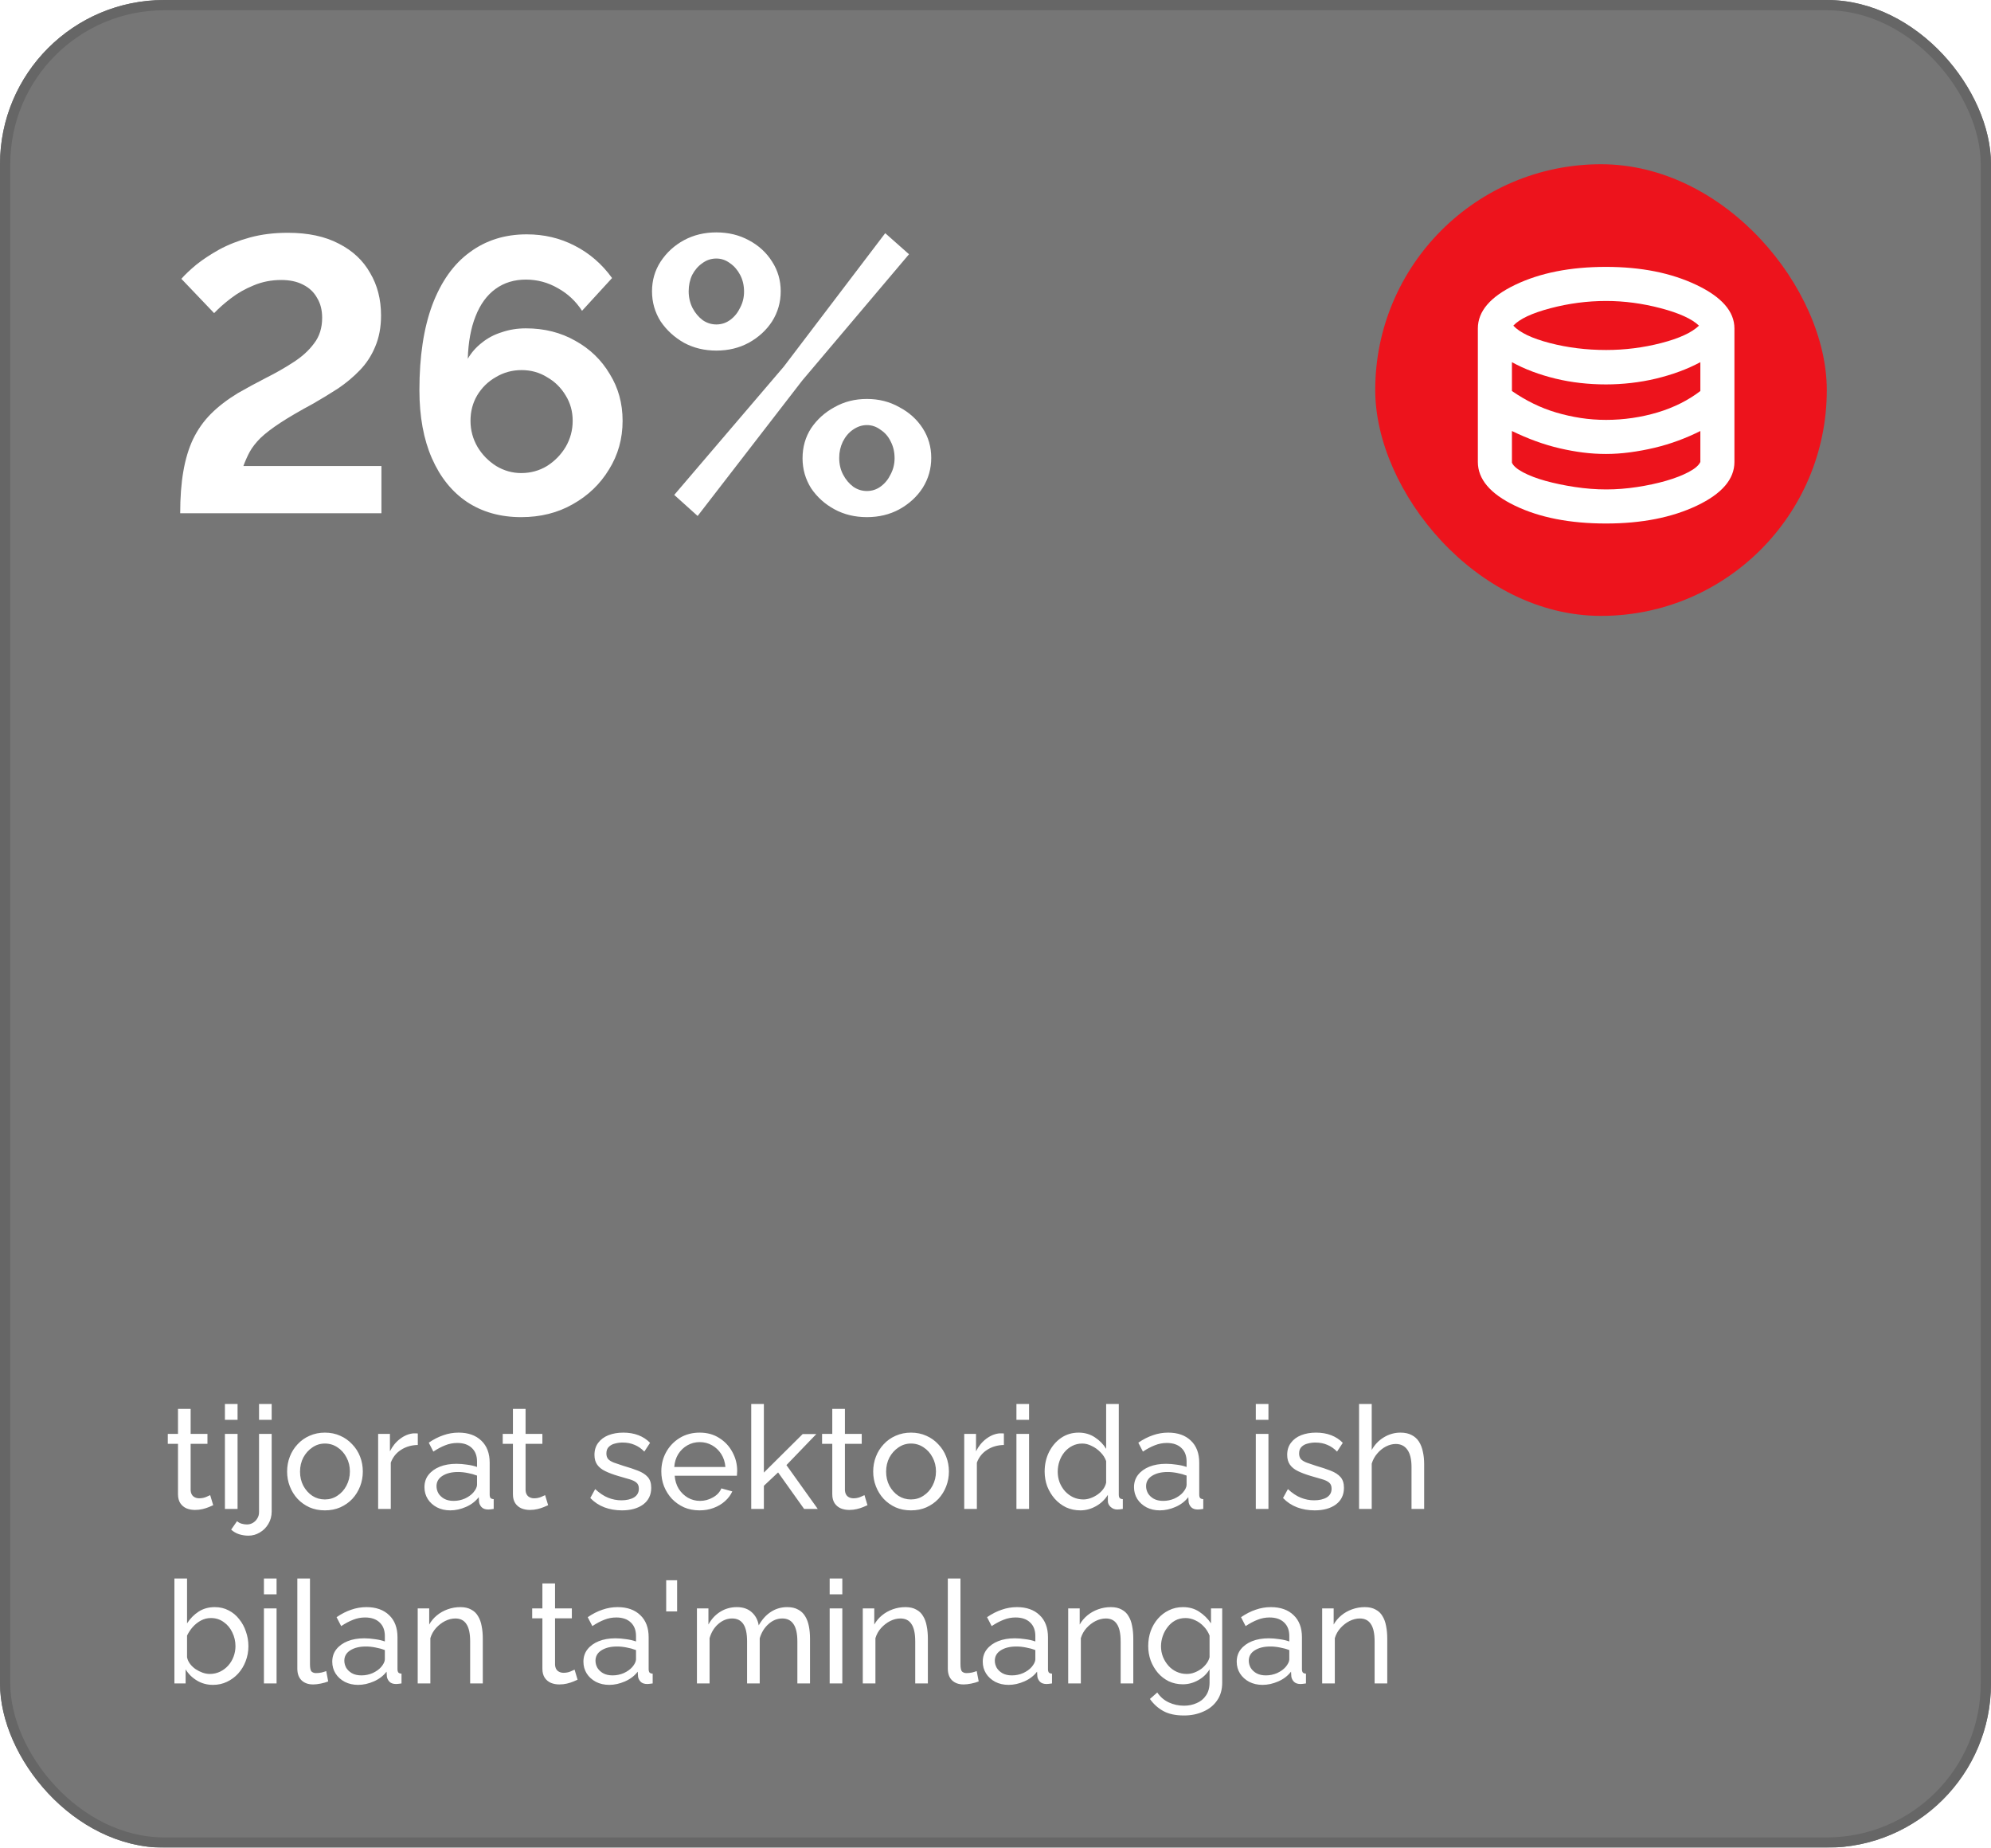
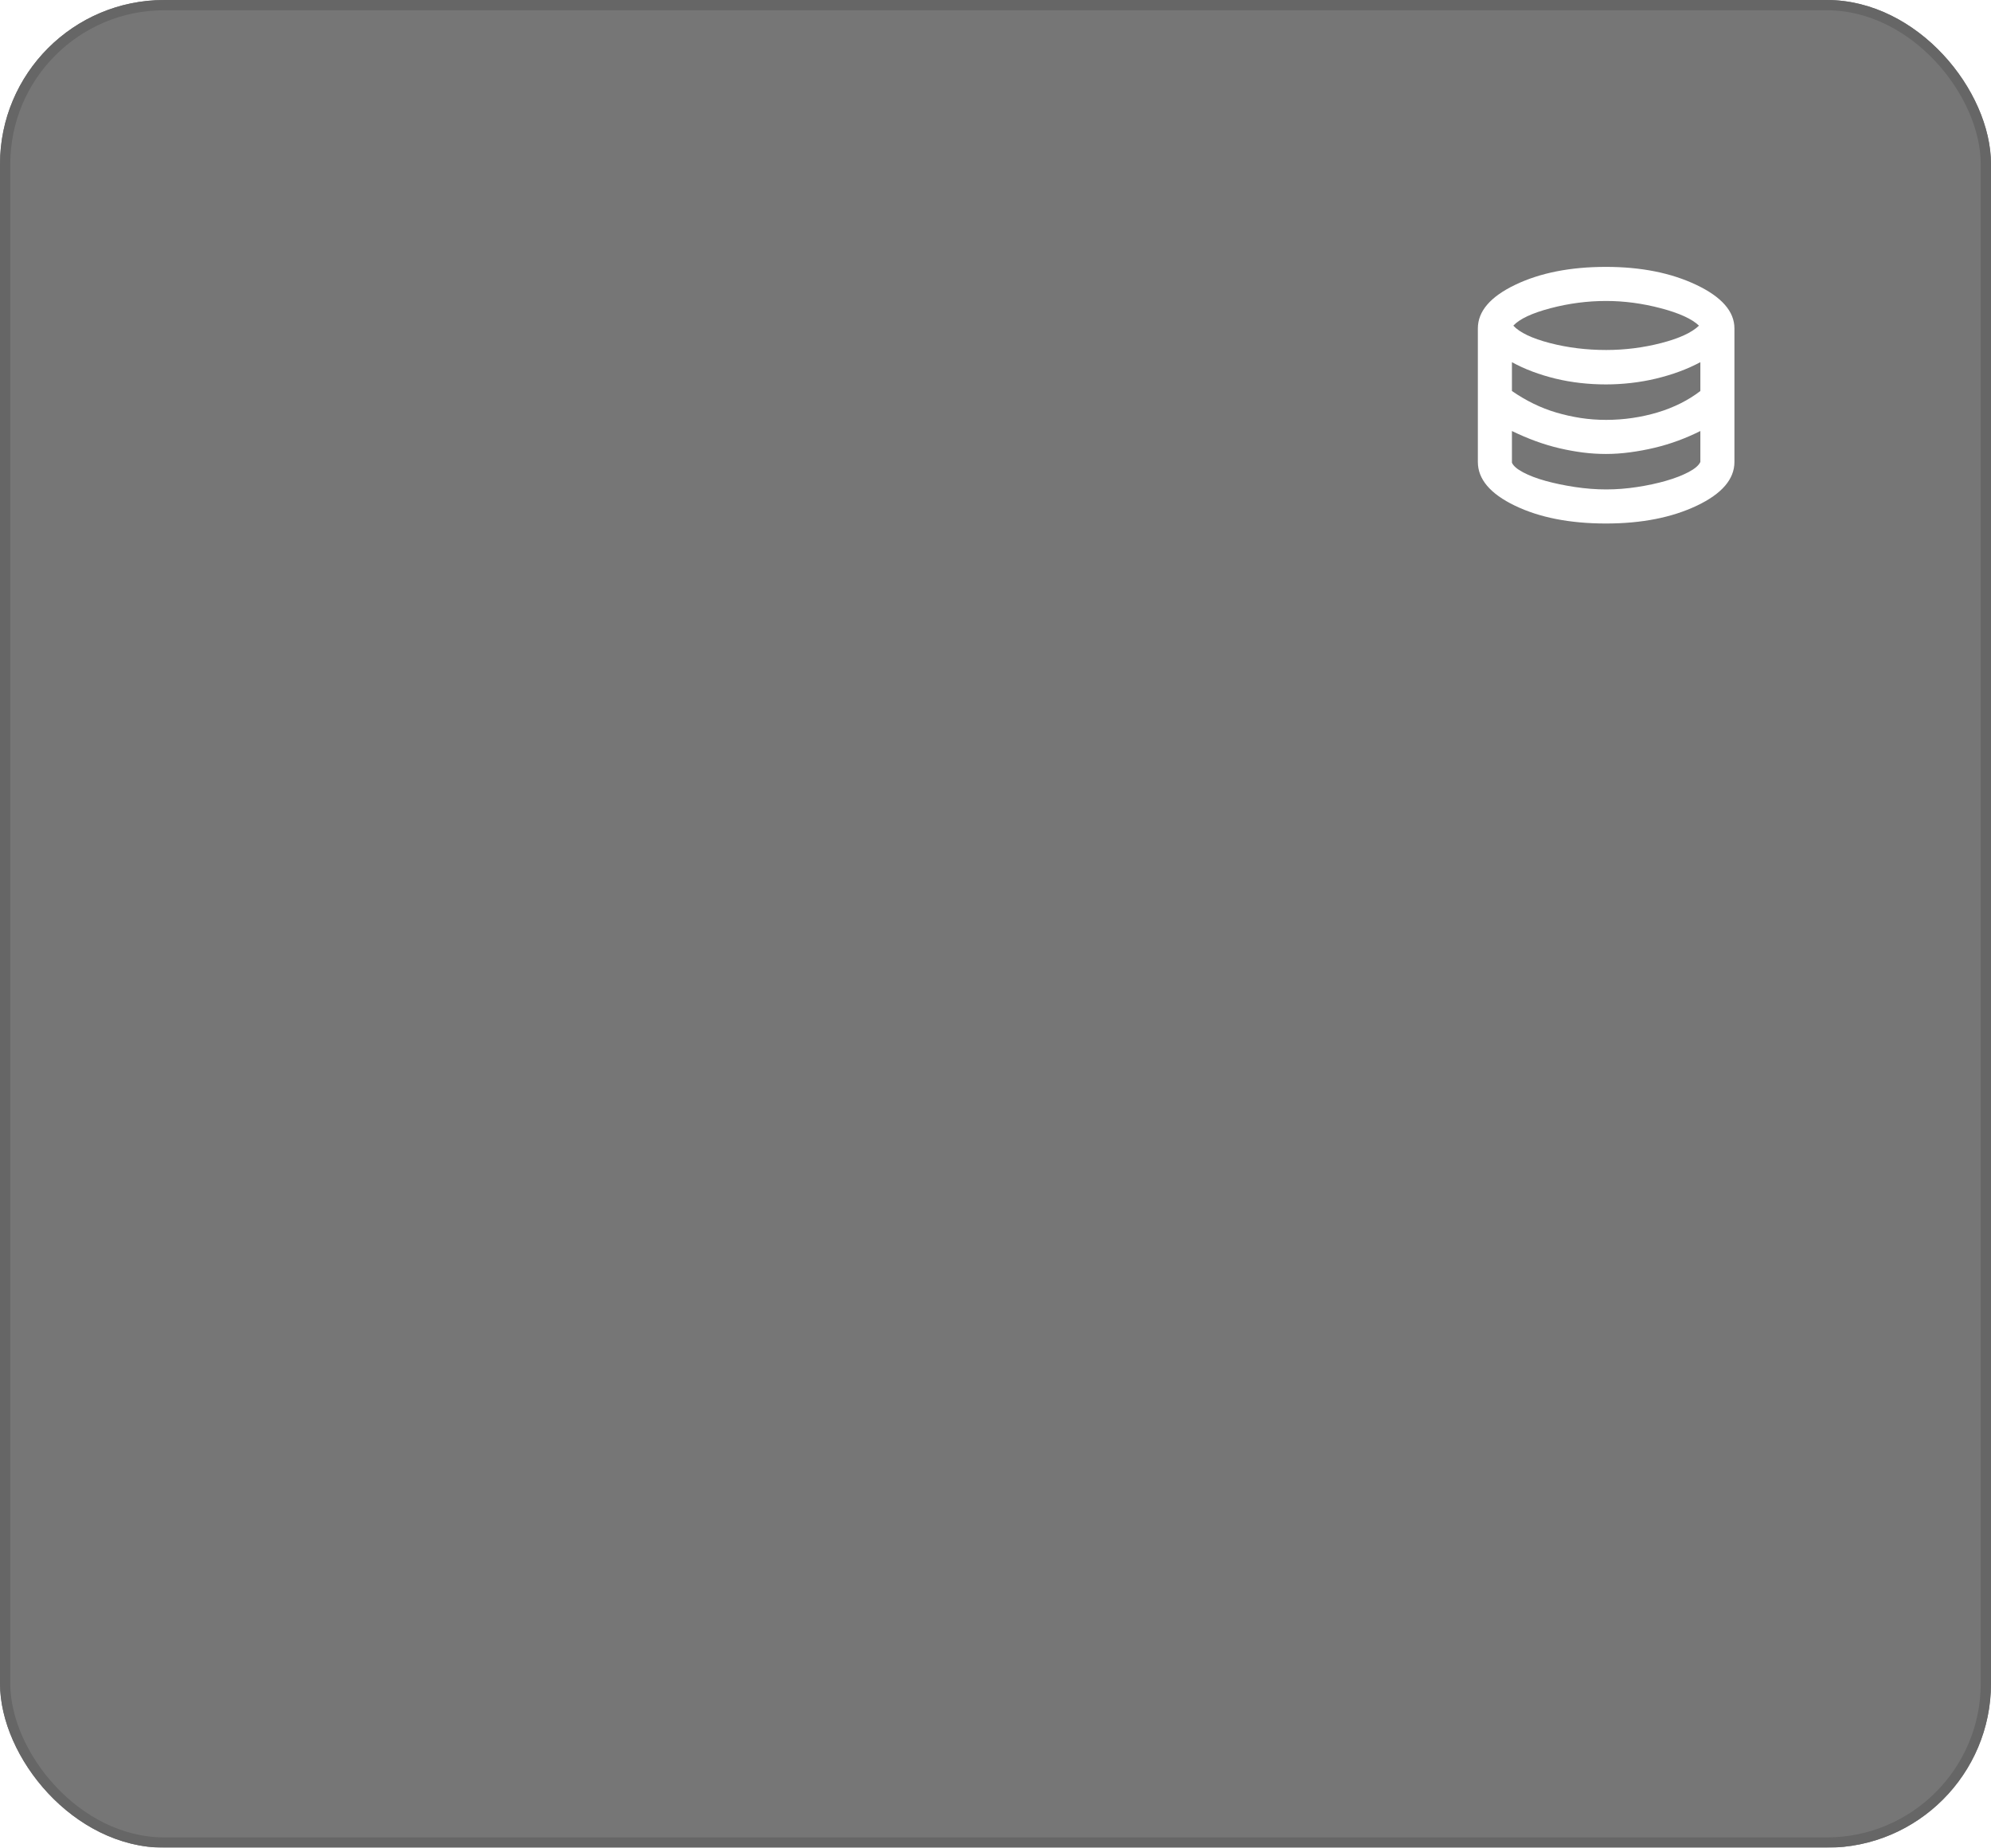
<svg xmlns="http://www.w3.org/2000/svg" width="194" height="180" viewBox="0 0 194 180" fill="none">
  <g filter="url(#filter0_b_275_1931)">
    <g clip-path="url(#clip0_275_1931)">
      <rect width="194" height="180" rx="16" fill="#1C1C1C" fill-opacity="0.6" />
-       <path d="M20.774 146.636C20.671 146.683 20.531 146.743 20.354 146.818C20.177 146.893 19.971 146.958 19.738 147.014C19.505 147.07 19.257 147.098 18.996 147.098C18.697 147.098 18.422 147.047 18.17 146.944C17.918 146.832 17.717 146.664 17.568 146.44C17.419 146.207 17.344 145.917 17.344 145.572L17.344 140.658L16.35 140.658L16.35 139.692L17.344 139.692L17.344 137.256L18.576 137.256L18.576 139.692L20.214 139.692L20.214 140.658L18.576 140.658L18.576 145.194C18.595 145.455 18.683 145.651 18.842 145.782C19.001 145.903 19.187 145.964 19.402 145.964C19.645 145.964 19.869 145.922 20.074 145.838C20.279 145.754 20.415 145.693 20.48 145.656L20.774 146.636ZM21.916 147L21.916 139.692L23.148 139.692L23.148 147L21.916 147ZM21.916 138.32L21.916 136.78L23.148 136.78L23.148 138.32L21.916 138.32ZM24.204 149.604C23.887 149.604 23.584 149.557 23.294 149.464C23.005 149.371 22.748 149.221 22.524 149.016L23.098 148.19C23.229 148.311 23.383 148.395 23.56 148.442C23.728 148.489 23.896 148.512 24.064 148.512C24.27 148.512 24.461 148.461 24.638 148.358C24.816 148.255 24.96 148.111 25.072 147.924C25.184 147.747 25.24 147.546 25.24 147.322L25.24 139.692L26.472 139.692L26.472 147.238C26.472 147.695 26.365 148.101 26.15 148.456C25.936 148.82 25.656 149.1 25.31 149.296C24.974 149.501 24.606 149.604 24.204 149.604ZM25.24 138.32L25.24 136.78L26.472 136.78L26.472 138.32L25.24 138.32ZM31.657 147.14C31.106 147.14 30.607 147.042 30.159 146.846C29.711 146.641 29.323 146.365 28.997 146.02C28.67 145.665 28.418 145.259 28.241 144.802C28.063 144.345 27.975 143.864 27.975 143.36C27.975 142.847 28.063 142.361 28.241 141.904C28.418 141.447 28.67 141.045 28.997 140.7C29.323 140.345 29.711 140.07 30.159 139.874C30.616 139.669 31.115 139.566 31.657 139.566C32.207 139.566 32.707 139.669 33.155 139.874C33.603 140.07 33.99 140.345 34.317 140.7C34.653 141.045 34.909 141.447 35.087 141.904C35.264 142.361 35.353 142.847 35.353 143.36C35.353 143.864 35.264 144.345 35.087 144.802C34.909 145.259 34.657 145.665 34.331 146.02C34.004 146.365 33.612 146.641 33.155 146.846C32.707 147.042 32.207 147.14 31.657 147.14ZM29.235 143.374C29.235 143.878 29.342 144.335 29.557 144.746C29.781 145.157 30.075 145.483 30.439 145.726C30.803 145.959 31.209 146.076 31.657 146.076C32.105 146.076 32.511 145.955 32.875 145.712C33.248 145.469 33.542 145.143 33.757 144.732C33.981 144.312 34.093 143.85 34.093 143.346C34.093 142.842 33.981 142.385 33.757 141.974C33.542 141.563 33.248 141.237 32.875 140.994C32.511 140.751 32.105 140.63 31.657 140.63C31.209 140.63 30.803 140.756 30.439 141.008C30.075 141.251 29.781 141.577 29.557 141.988C29.342 142.399 29.235 142.861 29.235 143.374ZM40.71 140.77C40.094 140.779 39.548 140.938 39.072 141.246C38.605 141.545 38.274 141.96 38.078 142.492L38.078 147L36.846 147L36.846 139.692L37.994 139.692L37.994 141.386C38.246 140.882 38.577 140.476 38.988 140.168C39.408 139.851 39.846 139.673 40.304 139.636C40.397 139.636 40.476 139.636 40.542 139.636C40.607 139.636 40.663 139.641 40.71 139.65L40.71 140.77ZM41.358 144.886C41.358 144.419 41.488 144.018 41.749 143.682C42.02 143.337 42.389 143.071 42.855 142.884C43.322 142.697 43.864 142.604 44.48 142.604C44.806 142.604 45.151 142.632 45.516 142.688C45.88 142.735 46.202 142.809 46.481 142.912L46.481 142.38C46.481 141.82 46.313 141.381 45.977 141.064C45.642 140.737 45.166 140.574 44.55 140.574C44.148 140.574 43.761 140.649 43.388 140.798C43.023 140.938 42.636 141.143 42.225 141.414L41.778 140.546C42.254 140.219 42.73 139.977 43.206 139.818C43.681 139.65 44.176 139.566 44.69 139.566C45.623 139.566 46.36 139.827 46.901 140.35C47.443 140.863 47.714 141.582 47.714 142.506L47.714 145.6C47.714 145.749 47.742 145.861 47.797 145.936C47.863 146.001 47.965 146.039 48.105 146.048L48.105 147C47.984 147.019 47.877 147.033 47.783 147.042C47.7 147.051 47.63 147.056 47.574 147.056C47.284 147.056 47.065 146.977 46.916 146.818C46.776 146.659 46.696 146.491 46.678 146.314L46.65 145.852C46.332 146.263 45.917 146.58 45.404 146.804C44.89 147.028 44.382 147.14 43.877 147.14C43.392 147.14 42.958 147.042 42.575 146.846C42.193 146.641 41.894 146.37 41.679 146.034C41.465 145.689 41.358 145.306 41.358 144.886ZM46.117 145.404C46.23 145.273 46.318 145.143 46.383 145.012C46.449 144.872 46.481 144.755 46.481 144.662L46.481 143.752C46.192 143.64 45.889 143.556 45.572 143.5C45.254 143.435 44.941 143.402 44.633 143.402C44.008 143.402 43.499 143.528 43.108 143.78C42.725 144.023 42.533 144.359 42.533 144.788C42.533 145.021 42.594 145.25 42.715 145.474C42.846 145.689 43.033 145.866 43.276 146.006C43.528 146.146 43.836 146.216 44.2 146.216C44.582 146.216 44.946 146.141 45.291 145.992C45.637 145.833 45.912 145.637 46.117 145.404ZM53.409 146.636C53.306 146.683 53.166 146.743 52.989 146.818C52.811 146.893 52.606 146.958 52.373 147.014C52.139 147.07 51.892 147.098 51.631 147.098C51.332 147.098 51.057 147.047 50.805 146.944C50.553 146.832 50.352 146.664 50.203 146.44C50.053 146.207 49.979 145.917 49.979 145.572L49.979 140.658L48.985 140.658L48.985 139.692L49.979 139.692L49.979 137.256L51.211 137.256L51.211 139.692L52.849 139.692L52.849 140.658L51.211 140.658L51.211 145.194C51.229 145.455 51.318 145.651 51.477 145.782C51.635 145.903 51.822 145.964 52.037 145.964C52.279 145.964 52.503 145.922 52.709 145.838C52.914 145.754 53.049 145.693 53.115 145.656L53.409 146.636ZM60.598 147.14C59.991 147.14 59.422 147.042 58.89 146.846C58.358 146.641 57.9 146.337 57.518 145.936L57.994 145.068C58.414 145.46 58.834 145.74 59.254 145.908C59.674 146.076 60.103 146.16 60.542 146.16C61.046 146.16 61.456 146.067 61.774 145.88C62.091 145.684 62.25 145.399 62.25 145.026C62.25 144.755 62.166 144.555 61.998 144.424C61.839 144.293 61.61 144.186 61.312 144.102C61.013 144.009 60.658 143.906 60.248 143.794C59.744 143.645 59.319 143.486 58.974 143.318C58.628 143.15 58.367 142.94 58.19 142.688C58.012 142.436 57.924 142.119 57.924 141.736C57.924 141.269 58.045 140.877 58.288 140.56C58.53 140.233 58.862 139.986 59.282 139.818C59.711 139.65 60.196 139.566 60.738 139.566C61.279 139.566 61.769 139.65 62.208 139.818C62.646 139.986 63.024 140.233 63.342 140.56L62.782 141.414C62.492 141.115 62.175 140.896 61.83 140.756C61.484 140.607 61.097 140.532 60.668 140.532C60.416 140.532 60.168 140.565 59.926 140.63C59.683 140.686 59.482 140.793 59.324 140.952C59.165 141.101 59.086 141.316 59.086 141.596C59.086 141.829 59.146 142.016 59.268 142.156C59.398 142.287 59.585 142.399 59.828 142.492C60.08 142.585 60.383 142.688 60.738 142.8C61.288 142.959 61.764 143.117 62.166 143.276C62.576 143.435 62.894 143.64 63.118 143.892C63.342 144.144 63.454 144.494 63.454 144.942C63.454 145.633 63.192 146.174 62.67 146.566C62.147 146.949 61.456 147.14 60.598 147.14ZM68.162 147.14C67.611 147.14 67.107 147.042 66.65 146.846C66.202 146.641 65.81 146.365 65.474 146.02C65.147 145.665 64.89 145.259 64.704 144.802C64.526 144.345 64.438 143.859 64.438 143.346C64.438 142.655 64.596 142.025 64.914 141.456C65.231 140.887 65.67 140.429 66.23 140.084C66.799 139.739 67.448 139.566 68.176 139.566C68.913 139.566 69.552 139.743 70.094 140.098C70.644 140.443 71.069 140.901 71.368 141.47C71.676 142.03 71.83 142.637 71.83 143.29C71.83 143.383 71.825 143.477 71.816 143.57C71.816 143.654 71.811 143.719 71.802 143.766L65.74 143.766C65.777 144.242 65.908 144.667 66.132 145.04C66.365 145.404 66.664 145.693 67.028 145.908C67.392 146.113 67.784 146.216 68.204 146.216C68.652 146.216 69.072 146.104 69.464 145.88C69.865 145.656 70.14 145.362 70.29 144.998L71.354 145.292C71.195 145.647 70.957 145.964 70.64 146.244C70.332 146.524 69.963 146.743 69.534 146.902C69.114 147.061 68.656 147.14 68.162 147.14ZM65.698 142.912L70.682 142.912C70.644 142.436 70.509 142.016 70.276 141.652C70.042 141.288 69.744 141.003 69.38 140.798C69.016 140.593 68.614 140.49 68.176 140.49C67.746 140.49 67.35 140.593 66.986 140.798C66.622 141.003 66.323 141.288 66.09 141.652C65.866 142.016 65.735 142.436 65.698 142.912ZM78.351 147L75.817 143.444L74.431 144.746L74.431 147L73.199 147L73.199 136.78L74.431 136.78L74.431 143.458L78.211 139.706L79.541 139.706L76.629 142.73L79.681 147L78.351 147ZM84.526 146.636C84.423 146.683 84.283 146.743 84.106 146.818C83.929 146.893 83.723 146.958 83.49 147.014C83.257 147.07 83.009 147.098 82.748 147.098C82.449 147.098 82.174 147.047 81.922 146.944C81.67 146.832 81.469 146.664 81.32 146.44C81.171 146.207 81.096 145.917 81.096 145.572L81.096 140.658L80.102 140.658L80.102 139.692L81.096 139.692L81.096 137.256L82.328 137.256L82.328 139.692L83.966 139.692L83.966 140.658L82.328 140.658L82.328 145.194C82.347 145.455 82.435 145.651 82.594 145.782C82.753 145.903 82.939 145.964 83.154 145.964C83.397 145.964 83.621 145.922 83.826 145.838C84.031 145.754 84.167 145.693 84.232 145.656L84.526 146.636ZM88.764 147.14C88.213 147.14 87.714 147.042 87.266 146.846C86.818 146.641 86.431 146.365 86.104 146.02C85.778 145.665 85.525 145.259 85.348 144.802C85.171 144.345 85.082 143.864 85.082 143.36C85.082 142.847 85.171 142.361 85.348 141.904C85.525 141.447 85.778 141.045 86.104 140.7C86.431 140.345 86.818 140.07 87.266 139.874C87.724 139.669 88.223 139.566 88.764 139.566C89.315 139.566 89.814 139.669 90.262 139.874C90.71 140.07 91.097 140.345 91.424 140.7C91.76 141.045 92.017 141.447 92.194 141.904C92.371 142.361 92.46 142.847 92.46 143.36C92.46 143.864 92.371 144.345 92.194 144.802C92.017 145.259 91.765 145.665 91.438 146.02C91.112 146.365 90.719 146.641 90.262 146.846C89.814 147.042 89.315 147.14 88.764 147.14ZM86.342 143.374C86.342 143.878 86.45 144.335 86.664 144.746C86.888 145.157 87.182 145.483 87.546 145.726C87.91 145.959 88.316 146.076 88.764 146.076C89.212 146.076 89.618 145.955 89.982 145.712C90.356 145.469 90.65 145.143 90.864 144.732C91.088 144.312 91.2 143.85 91.2 143.346C91.2 142.842 91.088 142.385 90.864 141.974C90.65 141.563 90.356 141.237 89.982 140.994C89.618 140.751 89.212 140.63 88.764 140.63C88.316 140.63 87.91 140.756 87.546 141.008C87.182 141.251 86.888 141.577 86.664 141.988C86.45 142.399 86.342 142.861 86.342 143.374ZM97.817 140.77C97.201 140.779 96.655 140.938 96.179 141.246C95.712 141.545 95.381 141.96 95.185 142.492L95.185 147L93.953 147L93.953 139.692L95.101 139.692L95.101 141.386C95.353 140.882 95.684 140.476 96.095 140.168C96.515 139.851 96.954 139.673 97.411 139.636C97.504 139.636 97.584 139.636 97.649 139.636C97.714 139.636 97.77 139.641 97.817 139.65L97.817 140.77ZM99.039 147L99.039 139.692L100.271 139.692L100.271 147L99.039 147ZM99.039 138.32L99.039 136.78L100.271 136.78L100.271 138.32L99.039 138.32ZM101.789 143.36C101.789 142.669 101.929 142.039 102.209 141.47C102.499 140.891 102.891 140.429 103.385 140.084C103.889 139.739 104.463 139.566 105.107 139.566C105.695 139.566 106.223 139.72 106.689 140.028C107.156 140.336 107.52 140.709 107.781 141.148L107.781 136.78L109.013 136.78L109.013 145.6C109.013 145.749 109.041 145.861 109.097 145.936C109.163 146.001 109.265 146.039 109.405 146.048L109.405 147C109.172 147.037 108.99 147.056 108.859 147.056C108.617 147.056 108.402 146.972 108.215 146.804C108.038 146.636 107.949 146.449 107.949 146.244L107.949 145.628C107.66 146.095 107.273 146.463 106.787 146.734C106.302 147.005 105.798 147.14 105.275 147.14C104.771 147.14 104.305 147.042 103.875 146.846C103.455 146.641 103.087 146.361 102.769 146.006C102.461 145.651 102.219 145.25 102.041 144.802C101.873 144.345 101.789 143.864 101.789 143.36ZM107.781 144.438L107.781 142.338C107.669 142.021 107.487 141.736 107.235 141.484C106.983 141.223 106.699 141.017 106.381 140.868C106.073 140.709 105.765 140.63 105.457 140.63C105.093 140.63 104.762 140.709 104.463 140.868C104.174 141.017 103.922 141.223 103.707 141.484C103.502 141.736 103.343 142.025 103.231 142.352C103.119 142.679 103.063 143.019 103.063 143.374C103.063 143.738 103.124 144.083 103.245 144.41C103.376 144.737 103.553 145.026 103.777 145.278C104.011 145.53 104.277 145.726 104.575 145.866C104.883 146.006 105.215 146.076 105.569 146.076C105.793 146.076 106.022 146.034 106.255 145.95C106.498 145.866 106.727 145.749 106.941 145.6C107.156 145.451 107.338 145.278 107.487 145.082C107.637 144.877 107.735 144.662 107.781 144.438ZM110.496 144.886C110.496 144.419 110.627 144.018 110.888 143.682C111.159 143.337 111.528 143.071 111.994 142.884C112.461 142.697 113.002 142.604 113.618 142.604C113.945 142.604 114.29 142.632 114.654 142.688C115.018 142.735 115.34 142.809 115.62 142.912L115.62 142.38C115.62 141.82 115.452 141.381 115.116 141.064C114.78 140.737 114.304 140.574 113.688 140.574C113.287 140.574 112.9 140.649 112.526 140.798C112.162 140.938 111.775 141.143 111.364 141.414L110.916 140.546C111.392 140.219 111.868 139.977 112.344 139.818C112.82 139.65 113.315 139.566 113.828 139.566C114.762 139.566 115.499 139.827 116.04 140.35C116.582 140.863 116.852 141.582 116.852 142.506L116.852 145.6C116.852 145.749 116.88 145.861 116.936 145.936C117.002 146.001 117.104 146.039 117.244 146.048L117.244 147C117.123 147.019 117.016 147.033 116.922 147.042C116.838 147.051 116.768 147.056 116.712 147.056C116.423 147.056 116.204 146.977 116.054 146.818C115.914 146.659 115.835 146.491 115.816 146.314L115.788 145.852C115.471 146.263 115.056 146.58 114.542 146.804C114.029 147.028 113.52 147.14 113.016 147.14C112.531 147.14 112.097 147.042 111.714 146.846C111.332 146.641 111.033 146.37 110.818 146.034C110.604 145.689 110.496 145.306 110.496 144.886ZM115.256 145.404C115.368 145.273 115.457 145.143 115.522 145.012C115.588 144.872 115.62 144.755 115.62 144.662L115.62 143.752C115.331 143.64 115.028 143.556 114.71 143.5C114.393 143.435 114.08 143.402 113.772 143.402C113.147 143.402 112.638 143.528 112.246 143.78C111.864 144.023 111.672 144.359 111.672 144.788C111.672 145.021 111.733 145.25 111.854 145.474C111.985 145.689 112.172 145.866 112.414 146.006C112.666 146.146 112.974 146.216 113.338 146.216C113.721 146.216 114.085 146.141 114.43 145.992C114.776 145.833 115.051 145.637 115.256 145.404ZM122.363 147L122.363 139.692L123.595 139.692L123.595 147L122.363 147ZM122.363 138.32L122.363 136.78L123.595 136.78L123.595 138.32L122.363 138.32ZM128.096 147.14C127.489 147.14 126.92 147.042 126.388 146.846C125.856 146.641 125.398 146.337 125.016 145.936L125.492 145.068C125.912 145.46 126.332 145.74 126.752 145.908C127.172 146.076 127.601 146.16 128.04 146.16C128.544 146.16 128.954 146.067 129.272 145.88C129.589 145.684 129.748 145.399 129.748 145.026C129.748 144.755 129.664 144.555 129.496 144.424C129.337 144.293 129.108 144.186 128.81 144.102C128.511 144.009 128.156 143.906 127.746 143.794C127.242 143.645 126.817 143.486 126.472 143.318C126.126 143.15 125.865 142.94 125.688 142.688C125.51 142.436 125.422 142.119 125.422 141.736C125.422 141.269 125.543 140.877 125.786 140.56C126.028 140.233 126.36 139.986 126.78 139.818C127.209 139.65 127.694 139.566 128.236 139.566C128.777 139.566 129.267 139.65 129.706 139.818C130.144 139.986 130.522 140.233 130.84 140.56L130.28 141.414C129.99 141.115 129.673 140.896 129.328 140.756C128.982 140.607 128.595 140.532 128.166 140.532C127.914 140.532 127.666 140.565 127.424 140.63C127.181 140.686 126.98 140.793 126.822 140.952C126.663 141.101 126.584 141.316 126.584 141.596C126.584 141.829 126.644 142.016 126.766 142.156C126.896 142.287 127.083 142.399 127.326 142.492C127.578 142.585 127.881 142.688 128.236 142.8C128.786 142.959 129.262 143.117 129.664 143.276C130.074 143.435 130.392 143.64 130.616 143.892C130.84 144.144 130.952 144.494 130.952 144.942C130.952 145.633 130.69 146.174 130.168 146.566C129.645 146.949 128.954 147.14 128.096 147.14ZM138.768 147L137.536 147L137.536 142.912C137.536 142.165 137.4 141.605 137.13 141.232C136.868 140.859 136.49 140.672 135.996 140.672C135.678 140.672 135.356 140.756 135.03 140.924C134.712 141.092 134.432 141.321 134.19 141.61C133.947 141.89 133.77 142.217 133.658 142.59L133.658 147L132.426 147L132.426 136.78L133.658 136.78L133.658 141.26C133.947 140.737 134.339 140.327 134.834 140.028C135.338 139.72 135.879 139.566 136.458 139.566C136.896 139.566 137.26 139.645 137.55 139.804C137.848 139.953 138.086 140.168 138.264 140.448C138.441 140.728 138.567 141.055 138.642 141.428C138.726 141.792 138.768 142.193 138.768 142.632L138.768 147ZM20.746 164.14C20.177 164.14 19.659 164 19.192 163.72C18.725 163.44 18.357 163.076 18.086 162.628L18.086 164L16.994 164L16.994 153.78L18.226 153.78L18.226 158.148C18.534 157.672 18.912 157.289 19.36 157C19.808 156.711 20.331 156.566 20.928 156.566C21.432 156.566 21.885 156.673 22.286 156.888C22.687 157.093 23.028 157.378 23.308 157.742C23.597 158.097 23.817 158.503 23.966 158.96C24.125 159.408 24.204 159.879 24.204 160.374C24.204 160.887 24.115 161.373 23.938 161.83C23.77 162.278 23.527 162.679 23.21 163.034C22.893 163.379 22.524 163.65 22.104 163.846C21.693 164.042 21.241 164.14 20.746 164.14ZM20.438 163.076C20.802 163.076 21.138 163.001 21.446 162.852C21.754 162.703 22.02 162.502 22.244 162.25C22.468 161.998 22.641 161.709 22.762 161.382C22.883 161.055 22.944 160.719 22.944 160.374C22.944 159.898 22.841 159.45 22.636 159.03C22.44 158.61 22.16 158.274 21.796 158.022C21.441 157.761 21.026 157.63 20.55 157.63C20.205 157.63 19.883 157.709 19.584 157.868C19.285 158.027 19.019 158.237 18.786 158.498C18.562 158.75 18.375 159.03 18.226 159.338L18.226 161.452C18.273 161.685 18.371 161.9 18.52 162.096C18.669 162.292 18.851 162.465 19.066 162.614C19.281 162.754 19.505 162.866 19.738 162.95C19.981 163.034 20.214 163.076 20.438 163.076ZM25.717 164L25.717 156.692L26.949 156.692L26.949 164L25.717 164ZM25.717 155.32L25.717 153.78L26.949 153.78L26.949 155.32L25.717 155.32ZM28.971 153.78L30.203 153.78L30.203 162.11C30.203 162.511 30.259 162.759 30.371 162.852C30.483 162.945 30.619 162.992 30.777 162.992C30.973 162.992 31.16 162.973 31.337 162.936C31.515 162.889 31.664 162.843 31.785 162.796L31.981 163.804C31.776 163.888 31.533 163.958 31.253 164.014C30.973 164.07 30.726 164.098 30.511 164.098C30.035 164.098 29.657 163.963 29.377 163.692C29.107 163.421 28.971 163.043 28.971 162.558L28.971 153.78ZM32.375 161.886C32.375 161.419 32.506 161.018 32.767 160.682C33.038 160.337 33.406 160.071 33.873 159.884C34.34 159.697 34.881 159.604 35.497 159.604C35.824 159.604 36.169 159.632 36.533 159.688C36.897 159.735 37.219 159.809 37.499 159.912L37.499 159.38C37.499 158.82 37.331 158.381 36.995 158.064C36.659 157.737 36.183 157.574 35.567 157.574C35.166 157.574 34.778 157.649 34.405 157.798C34.041 157.938 33.654 158.143 33.243 158.414L32.795 157.546C33.271 157.219 33.747 156.977 34.223 156.818C34.699 156.65 35.194 156.566 35.707 156.566C36.64 156.566 37.378 156.827 37.919 157.35C38.46 157.863 38.731 158.582 38.731 159.506L38.731 162.6C38.731 162.749 38.759 162.861 38.815 162.936C38.88 163.001 38.983 163.039 39.123 163.048L39.123 164C39.002 164.019 38.894 164.033 38.801 164.042C38.717 164.051 38.647 164.056 38.591 164.056C38.302 164.056 38.082 163.977 37.933 163.818C37.793 163.659 37.714 163.491 37.695 163.314L37.667 162.852C37.35 163.263 36.934 163.58 36.421 163.804C35.908 164.028 35.399 164.14 34.895 164.14C34.41 164.14 33.976 164.042 33.593 163.846C33.21 163.641 32.912 163.37 32.697 163.034C32.482 162.689 32.375 162.306 32.375 161.886ZM37.135 162.404C37.247 162.273 37.336 162.143 37.401 162.012C37.466 161.872 37.499 161.755 37.499 161.662L37.499 160.752C37.21 160.64 36.906 160.556 36.589 160.5C36.272 160.435 35.959 160.402 35.651 160.402C35.026 160.402 34.517 160.528 34.125 160.78C33.742 161.023 33.551 161.359 33.551 161.788C33.551 162.021 33.612 162.25 33.733 162.474C33.864 162.689 34.05 162.866 34.293 163.006C34.545 163.146 34.853 163.216 35.217 163.216C35.6 163.216 35.964 163.141 36.309 162.992C36.654 162.833 36.93 162.637 37.135 162.404ZM47.043 164L45.811 164L45.811 159.912C45.811 159.137 45.69 158.573 45.447 158.218C45.214 157.854 44.854 157.672 44.369 157.672C44.033 157.672 43.697 157.756 43.361 157.924C43.034 158.092 42.74 158.321 42.479 158.61C42.227 158.89 42.045 159.217 41.933 159.59L41.933 164L40.701 164L40.701 156.692L41.821 156.692L41.821 158.26C42.017 157.915 42.269 157.616 42.577 157.364C42.885 157.112 43.235 156.916 43.627 156.776C44.019 156.636 44.43 156.566 44.859 156.566C45.279 156.566 45.629 156.645 45.909 156.804C46.198 156.953 46.422 157.168 46.581 157.448C46.749 157.719 46.866 158.041 46.931 158.414C47.006 158.787 47.043 159.193 47.043 159.632L47.043 164ZM56.28 163.636C56.177 163.683 56.037 163.743 55.86 163.818C55.682 163.893 55.477 163.958 55.244 164.014C55.011 164.07 54.763 164.098 54.502 164.098C54.203 164.098 53.928 164.047 53.676 163.944C53.424 163.832 53.223 163.664 53.074 163.44C52.925 163.207 52.85 162.917 52.85 162.572L52.85 157.658L51.856 157.658L51.856 156.692L52.85 156.692L52.85 154.256L54.082 154.256L54.082 156.692L55.72 156.692L55.72 157.658L54.082 157.658L54.082 162.194C54.1 162.455 54.189 162.651 54.348 162.782C54.507 162.903 54.693 162.964 54.908 162.964C55.151 162.964 55.374 162.922 55.58 162.838C55.785 162.754 55.92 162.693 55.986 162.656L56.28 163.636ZM56.848 161.886C56.848 161.419 56.978 161.018 57.24 160.682C57.51 160.337 57.879 160.071 58.346 159.884C58.812 159.697 59.354 159.604 59.97 159.604C60.296 159.604 60.642 159.632 61.006 159.688C61.37 159.735 61.692 159.809 61.972 159.912L61.972 159.38C61.972 158.82 61.804 158.381 61.468 158.064C61.132 157.737 60.656 157.574 60.04 157.574C59.638 157.574 59.251 157.649 58.878 157.798C58.514 157.938 58.126 158.143 57.716 158.414L57.268 157.546C57.744 157.219 58.22 156.977 58.696 156.818C59.172 156.65 59.666 156.566 60.18 156.566C61.113 156.566 61.85 156.827 62.392 157.35C62.933 157.863 63.204 158.582 63.204 159.506L63.204 162.6C63.204 162.749 63.232 162.861 63.288 162.936C63.353 163.001 63.456 163.039 63.596 163.048L63.596 164C63.474 164.019 63.367 164.033 63.274 164.042C63.19 164.051 63.12 164.056 63.064 164.056C62.774 164.056 62.555 163.977 62.406 163.818C62.266 163.659 62.186 163.491 62.168 163.314L62.14 162.852C61.822 163.263 61.407 163.58 60.894 163.804C60.38 164.028 59.872 164.14 59.368 164.14C58.882 164.14 58.448 164.042 58.066 163.846C57.683 163.641 57.384 163.37 57.17 163.034C56.955 162.689 56.848 162.306 56.848 161.886ZM61.608 162.404C61.72 162.273 61.808 162.143 61.874 162.012C61.939 161.872 61.972 161.755 61.972 161.662L61.972 160.752C61.682 160.64 61.379 160.556 61.062 160.5C60.744 160.435 60.432 160.402 60.124 160.402C59.498 160.402 58.99 160.528 58.598 160.78C58.215 161.023 58.024 161.359 58.024 161.788C58.024 162.021 58.084 162.25 58.206 162.474C58.336 162.689 58.523 162.866 58.766 163.006C59.018 163.146 59.326 163.216 59.69 163.216C60.072 163.216 60.436 163.141 60.782 162.992C61.127 162.833 61.402 162.637 61.608 162.404ZM64.913 156.986L64.913 153.948L65.977 153.948L65.977 156.986L64.913 156.986ZM78.926 164L77.694 164L77.694 159.912C77.694 159.147 77.568 158.582 77.316 158.218C77.073 157.854 76.709 157.672 76.224 157.672C75.729 157.672 75.281 157.854 74.88 158.218C74.479 158.573 74.194 159.035 74.026 159.604L74.026 164L72.794 164L72.794 159.912C72.794 159.137 72.673 158.573 72.43 158.218C72.187 157.854 71.823 157.672 71.338 157.672C70.853 157.672 70.405 157.849 69.994 158.204C69.593 158.549 69.308 159.011 69.14 159.59L69.14 164L67.908 164L67.908 156.692L69.028 156.692L69.028 158.26C69.327 157.719 69.714 157.303 70.19 157.014C70.666 156.715 71.203 156.566 71.8 156.566C72.407 156.566 72.892 156.734 73.256 157.07C73.62 157.397 73.844 157.821 73.928 158.344C74.255 157.765 74.651 157.327 75.118 157.028C75.585 156.72 76.117 156.566 76.714 156.566C77.134 156.566 77.484 156.645 77.764 156.804C78.053 156.953 78.282 157.168 78.45 157.448C78.618 157.719 78.739 158.041 78.814 158.414C78.889 158.787 78.926 159.193 78.926 159.632L78.926 164ZM80.842 164L80.842 156.692L82.074 156.692L82.074 164L80.842 164ZM80.842 155.32L80.842 153.78L82.074 153.78L82.074 155.32L80.842 155.32ZM90.41 164L89.178 164L89.178 159.912C89.178 159.137 89.057 158.573 88.814 158.218C88.581 157.854 88.222 157.672 87.736 157.672C87.4 157.672 87.064 157.756 86.728 157.924C86.402 158.092 86.108 158.321 85.846 158.61C85.594 158.89 85.412 159.217 85.3 159.59L85.3 164L84.068 164L84.068 156.692L85.188 156.692L85.188 158.26C85.384 157.915 85.636 157.616 85.944 157.364C86.252 157.112 86.602 156.916 86.994 156.776C87.386 156.636 87.797 156.566 88.226 156.566C88.646 156.566 88.996 156.645 89.276 156.804C89.566 156.953 89.79 157.168 89.948 157.448C90.116 157.719 90.233 158.041 90.298 158.414C90.373 158.787 90.41 159.193 90.41 159.632L90.41 164ZM92.354 153.78L93.586 153.78L93.586 162.11C93.586 162.511 93.642 162.759 93.754 162.852C93.866 162.945 94.001 162.992 94.16 162.992C94.356 162.992 94.543 162.973 94.72 162.936C94.897 162.889 95.047 162.843 95.168 162.796L95.364 163.804C95.159 163.888 94.916 163.958 94.636 164.014C94.356 164.07 94.109 164.098 93.894 164.098C93.418 164.098 93.04 163.963 92.76 163.692C92.489 163.421 92.354 163.043 92.354 162.558L92.354 153.78ZM95.758 161.886C95.758 161.419 95.889 161.018 96.15 160.682C96.421 160.337 96.789 160.071 97.256 159.884C97.723 159.697 98.264 159.604 98.88 159.604C99.207 159.604 99.552 159.632 99.916 159.688C100.28 159.735 100.602 159.809 100.882 159.912L100.882 159.38C100.882 158.82 100.714 158.381 100.378 158.064C100.042 157.737 99.566 157.574 98.95 157.574C98.549 157.574 98.161 157.649 97.788 157.798C97.424 157.938 97.037 158.143 96.626 158.414L96.178 157.546C96.654 157.219 97.13 156.977 97.606 156.818C98.082 156.65 98.577 156.566 99.09 156.566C100.023 156.566 100.761 156.827 101.302 157.35C101.843 157.863 102.114 158.582 102.114 159.506L102.114 162.6C102.114 162.749 102.142 162.861 102.198 162.936C102.263 163.001 102.366 163.039 102.506 163.048L102.506 164C102.385 164.019 102.277 164.033 102.184 164.042C102.1 164.051 102.03 164.056 101.974 164.056C101.685 164.056 101.465 163.977 101.316 163.818C101.176 163.659 101.097 163.491 101.078 163.314L101.05 162.852C100.733 163.263 100.317 163.58 99.804 163.804C99.291 164.028 98.782 164.14 98.278 164.14C97.793 164.14 97.359 164.042 96.976 163.846C96.593 163.641 96.295 163.37 96.08 163.034C95.865 162.689 95.758 162.306 95.758 161.886ZM100.518 162.404C100.63 162.273 100.719 162.143 100.784 162.012C100.849 161.872 100.882 161.755 100.882 161.662L100.882 160.752C100.593 160.64 100.289 160.556 99.972 160.5C99.655 160.435 99.342 160.402 99.034 160.402C98.409 160.402 97.9 160.528 97.508 160.78C97.125 161.023 96.934 161.359 96.934 161.788C96.934 162.021 96.995 162.25 97.116 162.474C97.247 162.689 97.433 162.866 97.676 163.006C97.928 163.146 98.236 163.216 98.6 163.216C98.983 163.216 99.347 163.141 99.692 162.992C100.037 162.833 100.313 162.637 100.518 162.404ZM110.426 164L109.194 164L109.194 159.912C109.194 159.137 109.073 158.573 108.83 158.218C108.597 157.854 108.237 157.672 107.752 157.672C107.416 157.672 107.08 157.756 106.744 157.924C106.417 158.092 106.123 158.321 105.862 158.61C105.61 158.89 105.428 159.217 105.316 159.59L105.316 164L104.084 164L104.084 156.692L105.204 156.692L105.204 158.26C105.4 157.915 105.652 157.616 105.96 157.364C106.268 157.112 106.618 156.916 107.01 156.776C107.402 156.636 107.813 156.566 108.242 156.566C108.662 156.566 109.012 156.645 109.292 156.804C109.581 156.953 109.805 157.168 109.964 157.448C110.132 157.719 110.249 158.041 110.314 158.414C110.389 158.787 110.426 159.193 110.426 159.632L110.426 164ZM115.254 164.084C114.759 164.084 114.302 163.986 113.882 163.79C113.471 163.585 113.116 163.309 112.818 162.964C112.519 162.609 112.286 162.208 112.118 161.76C111.959 161.312 111.88 160.845 111.88 160.36C111.88 159.847 111.959 159.361 112.118 158.904C112.286 158.447 112.519 158.045 112.818 157.7C113.126 157.345 113.485 157.07 113.896 156.874C114.306 156.669 114.764 156.566 115.268 156.566C115.874 156.566 116.402 156.715 116.85 157.014C117.307 157.313 117.69 157.691 117.998 158.148L117.998 156.692L119.09 156.692L119.09 163.916C119.09 164.607 118.922 165.19 118.586 165.666C118.259 166.142 117.811 166.501 117.242 166.744C116.682 166.996 116.056 167.122 115.366 167.122C114.544 167.122 113.872 166.977 113.35 166.688C112.827 166.399 112.393 166.007 112.048 165.512L112.762 164.882C113.051 165.311 113.424 165.633 113.882 165.848C114.348 166.063 114.843 166.17 115.366 166.17C115.814 166.17 116.224 166.086 116.598 165.918C116.98 165.759 117.284 165.512 117.508 165.176C117.741 164.84 117.858 164.42 117.858 163.916L117.858 162.628C117.587 163.076 117.214 163.431 116.738 163.692C116.271 163.953 115.776 164.084 115.254 164.084ZM115.632 163.076C115.893 163.076 116.145 163.029 116.388 162.936C116.63 162.843 116.854 162.721 117.06 162.572C117.265 162.413 117.438 162.236 117.578 162.04C117.718 161.844 117.811 161.643 117.858 161.438L117.858 159.338C117.727 159.002 117.54 158.708 117.298 158.456C117.055 158.195 116.78 157.994 116.472 157.854C116.164 157.705 115.846 157.63 115.52 157.63C115.146 157.63 114.81 157.709 114.512 157.868C114.222 158.027 113.975 158.241 113.77 158.512C113.564 158.773 113.406 159.067 113.294 159.394C113.182 159.721 113.126 160.052 113.126 160.388C113.126 160.752 113.191 161.097 113.322 161.424C113.452 161.741 113.63 162.026 113.854 162.278C114.078 162.53 114.344 162.726 114.652 162.866C114.96 163.006 115.286 163.076 115.632 163.076ZM120.504 161.886C120.504 161.419 120.635 161.018 120.896 160.682C121.167 160.337 121.535 160.071 122.002 159.884C122.469 159.697 123.01 159.604 123.626 159.604C123.953 159.604 124.298 159.632 124.662 159.688C125.026 159.735 125.348 159.809 125.628 159.912L125.628 159.38C125.628 158.82 125.46 158.381 125.124 158.064C124.788 157.737 124.312 157.574 123.696 157.574C123.295 157.574 122.907 157.649 122.534 157.798C122.17 157.938 121.783 158.143 121.372 158.414L120.924 157.546C121.4 157.219 121.876 156.977 122.352 156.818C122.828 156.65 123.323 156.566 123.836 156.566C124.769 156.566 125.507 156.827 126.048 157.35C126.589 157.863 126.86 158.582 126.86 159.506L126.86 162.6C126.86 162.749 126.888 162.861 126.944 162.936C127.009 163.001 127.112 163.039 127.252 163.048L127.252 164C127.131 164.019 127.023 164.033 126.93 164.042C126.846 164.051 126.776 164.056 126.72 164.056C126.431 164.056 126.211 163.977 126.062 163.818C125.922 163.659 125.843 163.491 125.824 163.314L125.796 162.852C125.479 163.263 125.063 163.58 124.55 163.804C124.037 164.028 123.528 164.14 123.024 164.14C122.539 164.14 122.105 164.042 121.722 163.846C121.339 163.641 121.041 163.37 120.826 163.034C120.611 162.689 120.504 162.306 120.504 161.886ZM125.264 162.404C125.376 162.273 125.465 162.143 125.53 162.012C125.595 161.872 125.628 161.755 125.628 161.662L125.628 160.752C125.339 160.64 125.035 160.556 124.718 160.5C124.401 160.435 124.088 160.402 123.78 160.402C123.155 160.402 122.646 160.528 122.254 160.78C121.871 161.023 121.68 161.359 121.68 161.788C121.68 162.021 121.741 162.25 121.862 162.474C121.993 162.689 122.179 162.866 122.422 163.006C122.674 163.146 122.982 163.216 123.346 163.216C123.729 163.216 124.093 163.141 124.438 162.992C124.783 162.833 125.059 162.637 125.264 162.404ZM135.172 164L133.94 164L133.94 159.912C133.94 159.137 133.819 158.573 133.576 158.218C133.343 157.854 132.983 157.672 132.498 157.672C132.162 157.672 131.826 157.756 131.49 157.924C131.163 158.092 130.869 158.321 130.608 158.61C130.356 158.89 130.174 159.217 130.062 159.59L130.062 164L128.83 164L128.83 156.692L129.95 156.692L129.95 158.26C130.146 157.915 130.398 157.616 130.706 157.364C131.014 157.112 131.364 156.916 131.756 156.776C132.148 156.636 132.559 156.566 132.988 156.566C133.408 156.566 133.758 156.645 134.038 156.804C134.327 156.953 134.551 157.168 134.71 157.448C134.878 157.719 134.995 158.041 135.06 158.414C135.135 158.787 135.172 159.193 135.172 159.632L135.172 164Z" fill="white" />
-       <path d="M17.558 50C17.558 48.455 17.659 47.099 17.862 45.934C18.065 44.743 18.381 43.692 18.812 42.78C19.268 41.843 19.851 41.019 20.56 40.31C21.269 39.601 22.143 38.929 23.182 38.296C24.069 37.789 24.981 37.295 25.918 36.814C26.881 36.333 27.767 35.826 28.578 35.294C29.414 34.762 30.085 34.154 30.592 33.47C31.124 32.786 31.39 31.95 31.39 30.962C31.39 30.202 31.225 29.556 30.896 29.024C30.592 28.467 30.136 28.036 29.528 27.732C28.945 27.428 28.236 27.276 27.4 27.276C26.437 27.276 25.538 27.453 24.702 27.808C23.891 28.137 23.157 28.555 22.498 29.062C21.865 29.543 21.32 30.025 20.864 30.506L17.672 27.162C18.027 26.757 18.508 26.301 19.116 25.794C19.749 25.287 20.497 24.793 21.358 24.312C22.245 23.831 23.245 23.438 24.36 23.134C25.475 22.83 26.703 22.678 28.046 22.678C30.022 22.678 31.681 23.033 33.024 23.742C34.367 24.426 35.38 25.376 36.064 26.592C36.773 27.783 37.128 29.163 37.128 30.734C37.128 31.874 36.938 32.887 36.558 33.774C36.203 34.635 35.709 35.395 35.076 36.054C34.443 36.713 33.733 37.308 32.948 37.84C32.163 38.347 31.352 38.841 30.516 39.322C29.199 40.031 28.135 40.652 27.324 41.184C26.513 41.716 25.867 42.21 25.386 42.666C24.93 43.122 24.575 43.578 24.322 44.034C24.094 44.465 23.891 44.921 23.714 45.402L37.166 45.402L37.166 50L17.558 50ZM60.665 40.994C60.665 42.742 60.222 44.325 59.335 45.744C58.474 47.163 57.296 48.29 55.801 49.126C54.332 49.962 52.66 50.38 50.785 50.38C48.758 50.38 46.998 49.886 45.503 48.898C44.034 47.91 42.894 46.491 42.083 44.642C41.273 42.793 40.867 40.576 40.867 37.992C40.867 34.724 41.285 31.963 42.121 29.708C42.983 27.428 44.199 25.718 45.769 24.578C47.34 23.413 49.189 22.83 51.317 22.83C53.014 22.83 54.572 23.197 55.991 23.932C57.435 24.667 58.651 25.718 59.639 27.086L56.713 30.278C56.105 29.341 55.32 28.606 54.357 28.074C53.395 27.517 52.356 27.238 51.241 27.238C50.101 27.238 49.113 27.542 48.277 28.15C47.441 28.758 46.795 29.645 46.339 30.81C45.883 31.95 45.63 33.331 45.579 34.952C45.934 34.344 46.39 33.825 46.947 33.394C47.505 32.938 48.151 32.596 48.885 32.368C49.62 32.115 50.405 31.988 51.241 31.988C53.04 31.988 54.648 32.393 56.067 33.204C57.486 33.989 58.6 35.066 59.411 36.434C60.247 37.777 60.665 39.297 60.665 40.994ZM50.785 46.086C51.697 46.086 52.533 45.858 53.293 45.402C54.053 44.921 54.661 44.3 55.117 43.54C55.573 42.755 55.801 41.906 55.801 40.994C55.801 40.082 55.573 39.259 55.117 38.524C54.661 37.764 54.053 37.169 53.293 36.738C52.559 36.282 51.735 36.054 50.823 36.054C49.911 36.054 49.075 36.282 48.315 36.738C47.555 37.169 46.947 37.764 46.491 38.524C46.06 39.259 45.845 40.082 45.845 40.994C45.845 41.906 46.073 42.755 46.529 43.54C46.985 44.3 47.593 44.921 48.353 45.402C49.113 45.858 49.924 46.086 50.785 46.086ZM69.801 34.154C68.636 34.154 67.585 33.901 66.647 33.394C65.71 32.862 64.95 32.165 64.367 31.304C63.81 30.417 63.531 29.442 63.531 28.378C63.531 27.314 63.81 26.351 64.367 25.49C64.95 24.603 65.71 23.907 66.647 23.4C67.585 22.893 68.636 22.64 69.801 22.64C70.966 22.64 72.018 22.893 72.955 23.4C73.918 23.907 74.678 24.603 75.235 25.49C75.793 26.351 76.071 27.314 76.071 28.378C76.071 29.442 75.793 30.417 75.235 31.304C74.678 32.165 73.918 32.862 72.955 33.394C72.018 33.901 70.966 34.154 69.801 34.154ZM69.801 31.608C70.308 31.608 70.764 31.456 71.169 31.152C71.575 30.848 71.891 30.455 72.119 29.974C72.373 29.493 72.499 28.973 72.499 28.416C72.499 27.808 72.373 27.263 72.119 26.782C71.866 26.301 71.537 25.921 71.131 25.642C70.726 25.338 70.282 25.186 69.801 25.186C69.294 25.186 68.838 25.338 68.433 25.642C68.028 25.921 67.698 26.301 67.445 26.782C67.217 27.263 67.103 27.795 67.103 28.378C67.103 28.961 67.23 29.505 67.483 30.012C67.737 30.493 68.066 30.886 68.471 31.19C68.876 31.469 69.32 31.608 69.801 31.608ZM84.469 50.38C83.304 50.38 82.252 50.127 81.315 49.62C80.378 49.113 79.618 48.429 79.035 47.568C78.478 46.681 78.199 45.706 78.199 44.642C78.199 43.553 78.478 42.577 79.035 41.716C79.618 40.855 80.378 40.171 81.315 39.664C82.252 39.132 83.304 38.866 84.469 38.866C85.635 38.866 86.686 39.132 87.623 39.664C88.586 40.171 89.346 40.855 89.903 41.716C90.46 42.577 90.739 43.54 90.739 44.604C90.739 45.668 90.46 46.643 89.903 47.53C89.346 48.391 88.586 49.088 87.623 49.62C86.686 50.127 85.635 50.38 84.469 50.38ZM84.469 47.834C84.976 47.834 85.432 47.682 85.837 47.378C86.243 47.074 86.559 46.681 86.787 46.2C87.04 45.719 87.167 45.199 87.167 44.642C87.167 44.034 87.04 43.489 86.787 43.008C86.559 42.527 86.23 42.147 85.799 41.868C85.394 41.564 84.951 41.412 84.469 41.412C83.988 41.412 83.532 41.564 83.101 41.868C82.696 42.147 82.367 42.539 82.113 43.046C81.885 43.527 81.771 44.047 81.771 44.604C81.771 45.212 81.898 45.757 82.151 46.238C82.404 46.719 82.734 47.112 83.139 47.416C83.544 47.695 83.988 47.834 84.469 47.834ZM65.697 48.214L76.375 35.712L86.255 22.716L88.573 24.768L78.161 37.08L67.977 50.266L65.697 48.214Z" fill="white" />
-       <rect x="134" y="16" width="44" height="44" rx="22" fill="#ED131C" />
      <path d="M156.483 51C152.971 51 150.013 50.42 147.608 49.261C145.203 48.101 144 46.682 144 45.004V31.996C144 30.325 145.214 28.908 147.642 27.745C150.069 26.581 153.016 26 156.483 26C159.904 26 162.846 26.587 165.308 27.762C167.769 28.936 169 30.347 169 31.996V45.004C169 46.682 167.78 48.101 165.341 49.261C162.902 50.42 159.95 51 156.483 51ZM156.499 34.096C158.329 34.096 160.119 33.87 161.869 33.419C163.619 32.967 164.845 32.402 165.545 31.725C164.867 31.07 163.631 30.505 161.835 30.031C160.04 29.557 158.261 29.32 156.499 29.32C154.67 29.32 152.858 29.557 151.063 30.031C149.268 30.505 148.065 31.07 147.455 31.725C148.088 32.402 149.273 32.967 151.012 33.419C152.751 33.87 154.58 34.096 156.499 34.096ZM156.5 40.905C157.358 40.905 158.211 40.843 159.058 40.719C159.904 40.595 160.723 40.414 161.514 40.177C162.304 39.94 163.049 39.646 163.749 39.296C164.449 38.946 165.093 38.545 165.68 38.093V35.282C165.042 35.626 164.358 35.932 163.627 36.2C162.895 36.469 162.136 36.697 161.35 36.886C160.563 37.074 159.756 37.215 158.928 37.309C158.1 37.403 157.285 37.45 156.483 37.45C155.636 37.45 154.799 37.403 153.972 37.309C153.146 37.215 152.344 37.074 151.567 36.886C150.791 36.697 150.041 36.468 149.318 36.197C148.596 35.925 147.93 35.621 147.32 35.282V38.093C148.007 38.566 148.709 38.978 149.427 39.329C150.145 39.68 150.888 39.968 151.656 40.194C152.424 40.42 153.208 40.595 154.01 40.719C154.812 40.843 155.642 40.905 156.5 40.905ZM156.511 47.68C157.489 47.68 158.489 47.602 159.511 47.447C160.532 47.291 161.474 47.089 162.336 46.84C163.198 46.592 163.933 46.306 164.541 45.985C165.149 45.663 165.529 45.336 165.68 45.004V41.989C164.997 42.333 164.279 42.645 163.525 42.925C162.771 43.204 161.995 43.438 161.197 43.627C160.4 43.816 159.603 43.962 158.809 44.067C158.015 44.172 157.24 44.225 156.483 44.225C155.727 44.225 154.98 44.178 154.243 44.084C153.507 43.99 152.756 43.855 151.991 43.678C151.225 43.501 150.453 43.271 149.674 42.989C148.895 42.706 148.11 42.373 147.32 41.989V45.072C147.455 45.388 147.822 45.704 148.421 46.02C149.019 46.337 149.748 46.613 150.606 46.85C151.464 47.087 152.412 47.285 153.451 47.443C154.49 47.601 155.51 47.68 156.511 47.68Z" fill="white" />
    </g>
    <rect x="0.5" y="0.5" width="193" height="179" rx="15.5" stroke="#666666" />
  </g>
  <defs>
    <filter id="filter0_b_275_1931" x="-20" y="-20" width="234" height="220" filterUnits="userSpaceOnUse" color-interpolation-filters="sRGB">
      <feFlood flood-opacity="0" result="BackgroundImageFix" />
      <feGaussianBlur in="BackgroundImageFix" stdDeviation="10" />
      <feComposite in2="SourceAlpha" operator="in" result="effect1_backgroundBlur_275_1931" />
      <feBlend mode="normal" in="SourceGraphic" in2="effect1_backgroundBlur_275_1931" result="shape" />
    </filter>
    <clipPath id="clip0_275_1931">
      <rect width="194" height="180" rx="16" fill="white" />
    </clipPath>
  </defs>
</svg>